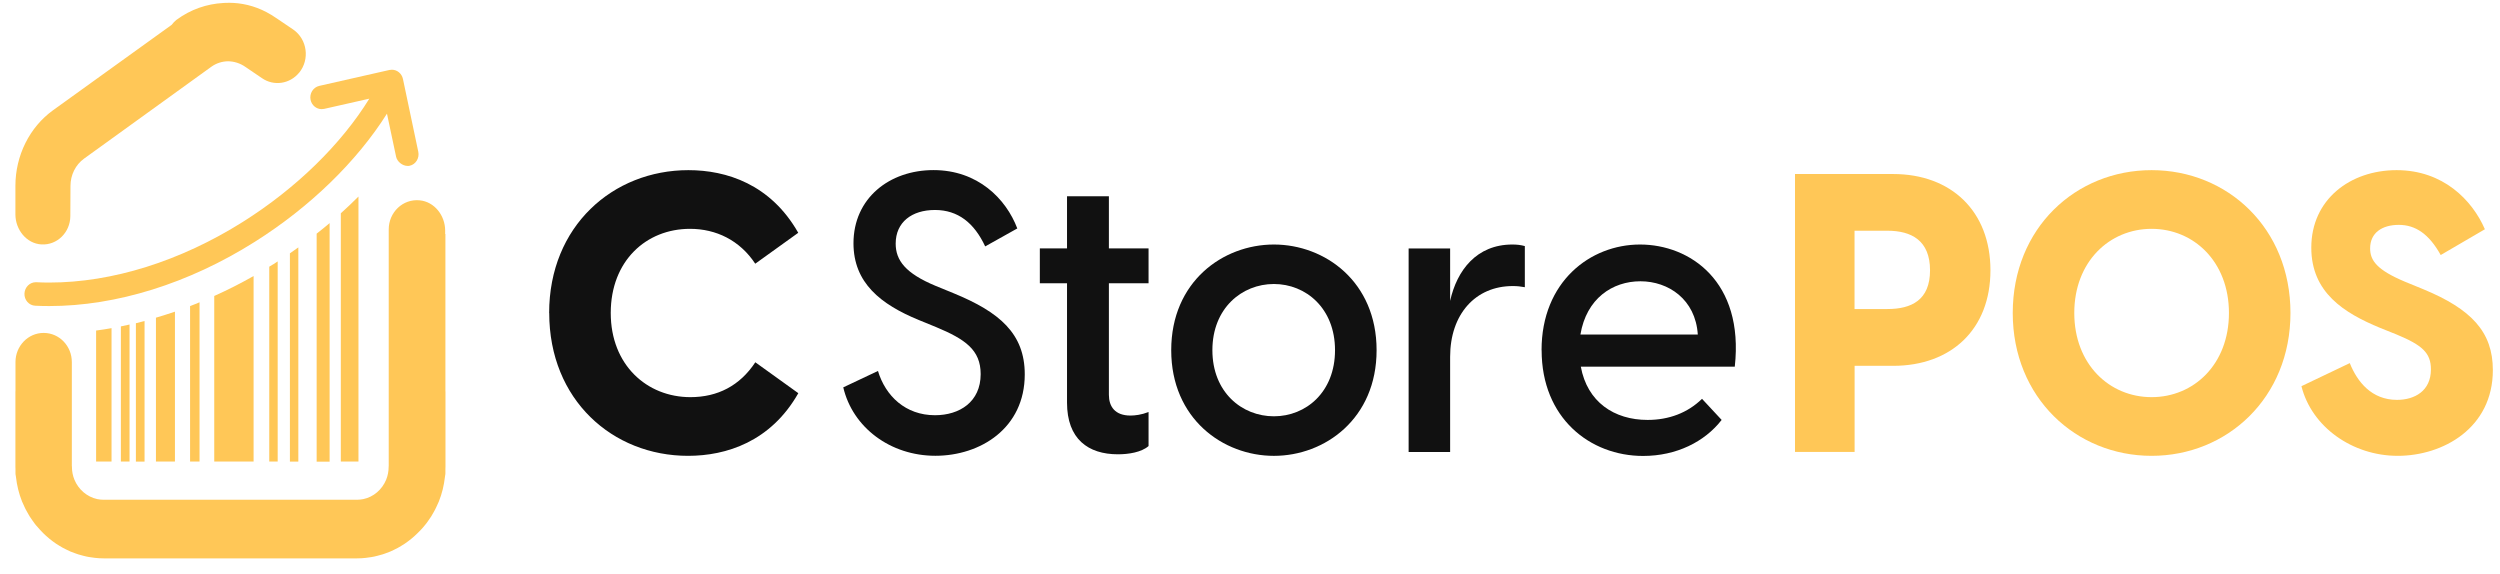
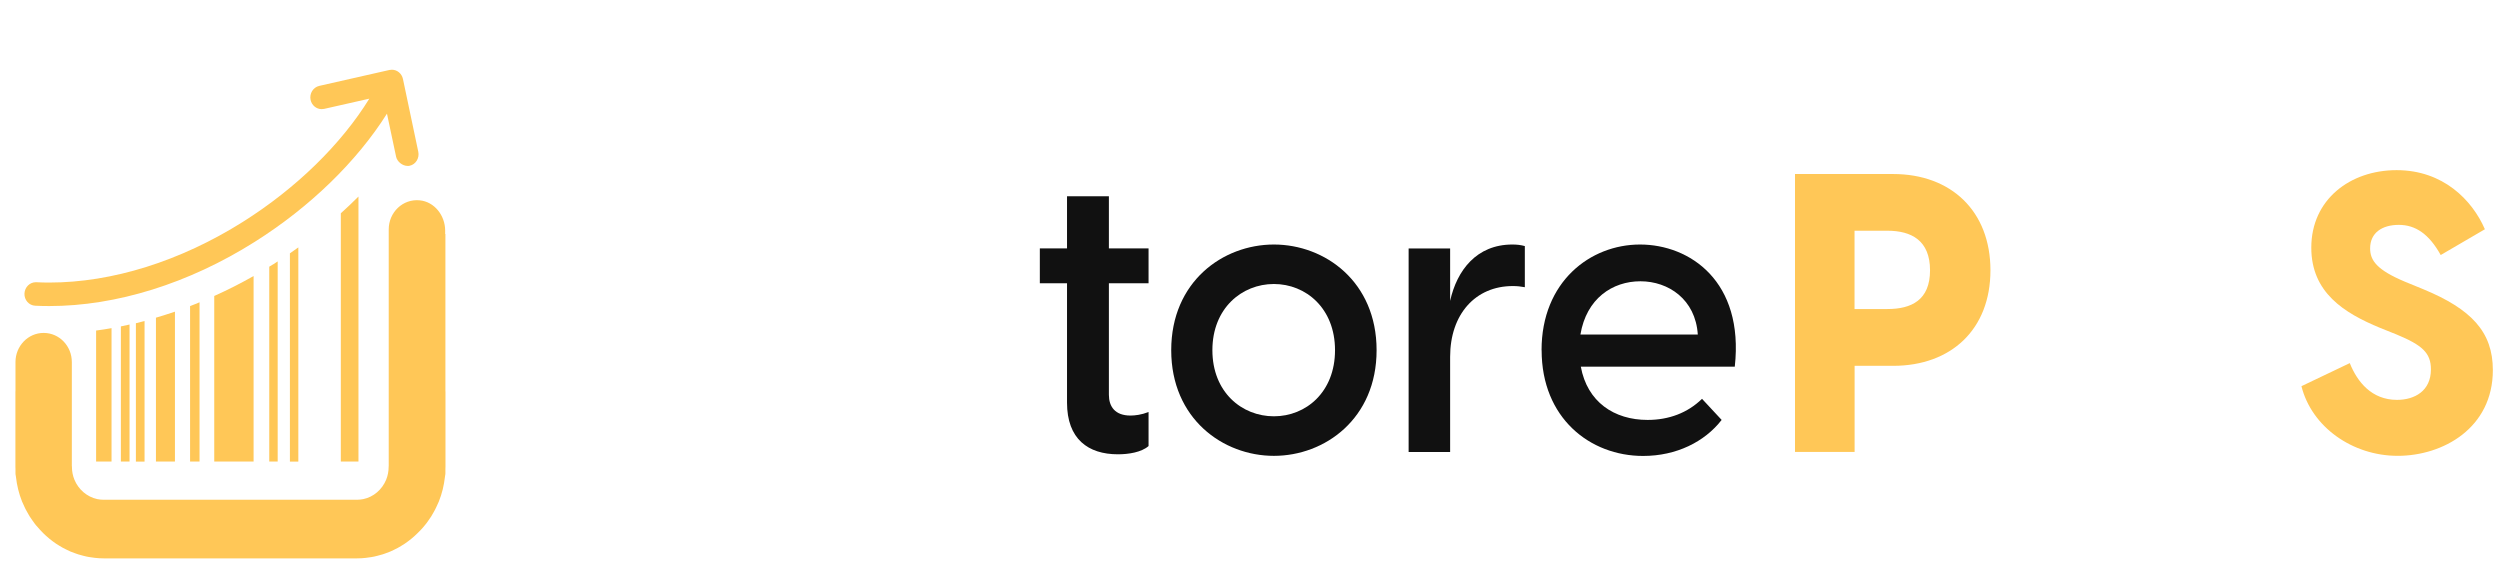
<svg xmlns="http://www.w3.org/2000/svg" width="135" height="31" viewBox="0 0 135 31" fill="none">
  <g clip-path="url(#clip0_9336_5048)">
-     <path d="M29.654 16.901C29.654 12.21 33.1 9.188 37.173 9.188C39.233 9.188 41.615 9.949 43.105 12.571L40.783 14.24C39.946 12.971 38.663 12.357 37.259 12.357C34.894 12.357 32.98 14.088 32.98 16.901C32.98 19.715 34.937 21.446 37.281 21.446C38.748 21.446 39.95 20.832 40.787 19.563L43.109 21.232C41.62 23.854 39.216 24.615 37.156 24.615C33.079 24.615 29.658 21.593 29.658 16.901H29.654Z" fill="#111111" />
-     <path d="M45.535 20.918L47.41 20.032C47.818 21.385 48.9 22.422 50.488 22.422C51.814 22.422 52.956 21.705 52.956 20.201C52.956 18.892 52.118 18.318 50.552 17.664L49.616 17.281C47.556 16.435 46.088 15.274 46.088 13.137C46.088 10.707 48.024 9.185 50.41 9.185C52.797 9.185 54.325 10.729 54.934 12.336L53.2 13.306C52.608 12.038 51.732 11.339 50.488 11.339C49.243 11.339 48.367 11.993 48.367 13.155C48.367 14.063 48.9 14.762 50.526 15.438L51.505 15.839C53.973 16.854 55.337 18.015 55.337 20.214C55.337 23.13 52.934 24.612 50.509 24.612C48.084 24.612 46.045 23.09 45.535 20.913V20.918Z" fill="#111111" />
    <path d="M57.619 21.741V15.296H56.151V13.414H57.619V10.6H59.88V13.414H62.022V15.296H59.88V21.319C59.88 21.951 60.207 22.44 61.044 22.44C61.288 22.44 61.636 22.4 62.022 22.249V24.087C61.636 24.425 60.941 24.532 60.37 24.532C58.76 24.532 57.619 23.709 57.619 21.741Z" fill="#111111" />
    <path d="M63.246 18.91C63.246 15.211 66.035 13.204 68.791 13.204C71.546 13.204 74.336 15.211 74.336 18.91C74.336 22.609 71.542 24.616 68.791 24.616C66.04 24.616 63.246 22.609 63.246 18.91ZM68.791 22.48C70.525 22.48 72.091 21.171 72.091 18.91C72.091 16.649 70.52 15.336 68.791 15.336C67.061 15.336 65.469 16.644 65.469 18.91C65.469 21.176 67.057 22.48 68.791 22.48Z" fill="#111111" />
    <path d="M76.066 13.418H78.307V16.248C78.672 14.601 79.732 13.204 81.667 13.204C81.912 13.204 82.113 13.226 82.341 13.288V15.509C82.118 15.469 81.933 15.447 81.689 15.447C79.672 15.447 78.307 16.969 78.307 19.271V24.407H76.066V13.418Z" fill="#111111" />
    <path d="M83.244 18.91C83.244 15.211 85.874 13.204 88.561 13.204C91.249 13.204 94.189 15.189 93.678 19.8H85.364C85.711 21.701 87.158 22.676 88.973 22.676C90.115 22.676 91.132 22.297 91.909 21.536L92.969 22.676C92.051 23.86 90.523 24.621 88.729 24.621C85.853 24.621 83.248 22.569 83.248 18.915L83.244 18.91ZM91.681 18.064C91.557 16.164 90.094 15.189 88.583 15.189C87.072 15.189 85.668 16.119 85.343 18.064H91.681Z" fill="#111111" />
    <path d="M96.926 9.397H102.227C105.364 9.397 107.484 11.404 107.484 14.596C107.484 17.787 105.364 19.755 102.227 19.755H100.149V24.406H96.93V9.397H96.926ZM101.918 16.688C103.222 16.688 104.222 16.203 104.222 14.596C104.222 12.989 103.222 12.459 101.918 12.459H100.145V16.688H101.918Z" fill="#FFC757" />
-     <path d="M108.688 16.901C108.688 12.312 112.092 9.188 116.187 9.188C120.281 9.188 123.685 12.317 123.685 16.901C123.685 21.486 120.26 24.615 116.187 24.615C112.114 24.615 108.688 21.486 108.688 16.901ZM116.187 21.446C118.47 21.446 120.363 19.67 120.363 16.901C120.363 14.133 118.466 12.357 116.187 12.357C113.908 12.357 112.011 14.133 112.011 16.901C112.011 19.67 113.908 21.446 116.187 21.446Z" fill="#FFC757" />
    <path d="M124.278 20.854L126.888 19.608C127.295 20.623 128.068 21.593 129.438 21.593C130.394 21.593 131.27 21.108 131.27 19.946C131.27 19.06 130.802 18.637 129.416 18.063L128.519 17.703C126.583 16.901 124.81 15.802 124.81 13.372C124.81 10.772 126.909 9.188 129.416 9.188C131.923 9.188 133.493 10.795 134.184 12.379L131.798 13.772C131.167 12.633 130.433 12.143 129.536 12.143C128.639 12.143 127.987 12.566 127.987 13.412C127.987 14.066 128.351 14.574 129.862 15.21L130.841 15.611C133.45 16.688 134.614 17.916 134.614 19.986C134.614 23.115 131.923 24.615 129.476 24.615C127.029 24.615 124.828 23.053 124.278 20.854Z" fill="#FFC757" />
    <path d="M1.964 15.24C1.964 15.24 1.943 15.24 1.934 15.24C1.608 15.24 1.338 15.507 1.321 15.846C1.303 16.197 1.565 16.495 1.904 16.509C2.158 16.522 2.406 16.527 2.664 16.527C6.278 16.527 10.184 15.312 13.75 13.064C16.742 11.181 19.274 8.711 20.896 6.138L21.39 8.466C21.446 8.724 21.725 8.96 22.016 8.96C22.051 8.96 22.085 8.96 22.119 8.951C22.45 8.884 22.66 8.537 22.587 8.194L21.759 4.264C21.695 3.966 21.441 3.765 21.162 3.765C21.119 3.765 21.076 3.77 21.029 3.779L17.239 4.638C16.909 4.714 16.699 5.052 16.772 5.395C16.836 5.693 17.089 5.893 17.368 5.893C17.411 5.893 17.454 5.889 17.501 5.88L19.943 5.328C18.428 7.785 16.003 10.162 13.119 11.978C9.741 14.105 6.059 15.258 2.668 15.258C2.432 15.258 2.196 15.254 1.964 15.24Z" fill="#FFC757" />
    <path d="M5.19 17.849V24.922H6.023V17.72C5.744 17.769 5.469 17.814 5.19 17.849Z" fill="#FFC757" />
-     <path d="M17.099 12.617V24.929H17.799V12.048C17.571 12.239 17.339 12.431 17.099 12.617Z" fill="#FFC757" />
-     <path d="M15.655 13.68V24.927H16.11V13.359C15.96 13.466 15.805 13.573 15.655 13.68Z" fill="#FFC757" />
+     <path d="M15.655 13.68V24.927H16.11V13.359C15.96 13.466 15.805 13.573 15.655 13.68" fill="#FFC757" />
    <path d="M6.527 17.626V24.922H6.995V17.524C6.84 17.559 6.681 17.595 6.527 17.626Z" fill="#FFC757" />
    <path d="M14.746 14.276C14.677 14.321 14.609 14.361 14.54 14.401V24.923H14.995V14.116C14.909 14.169 14.828 14.227 14.742 14.281L14.746 14.276Z" fill="#FFC757" />
    <path d="M18.404 11.517V24.923H19.357V10.613C19.048 10.92 18.734 11.223 18.404 11.517Z" fill="#FFC757" />
    <path d="M7.338 17.45V24.927H7.806V17.334C7.651 17.374 7.492 17.414 7.338 17.454V17.45Z" fill="#FFC757" />
    <path d="M8.421 17.155V24.922H9.447V16.83C9.108 16.946 8.764 17.053 8.421 17.155Z" fill="#FFC757" />
    <path d="M10.264 16.533V24.923H10.775V16.324C10.603 16.395 10.436 16.466 10.264 16.528V16.533Z" fill="#FFC757" />
    <path d="M11.569 15.986V24.924H13.694V14.905C12.999 15.301 12.286 15.661 11.569 15.982V15.986Z" fill="#FFC757" />
    <path d="M24.039 12.646V12.455C24.039 11.631 23.455 10.892 22.661 10.817C21.751 10.728 20.991 11.467 20.991 12.388V25.145C20.991 25.145 20.987 25.185 20.987 25.207C20.987 25.452 20.94 25.688 20.854 25.901C20.635 26.435 20.176 26.836 19.618 26.952C19.506 26.974 19.39 26.987 19.27 26.987H5.6C5.48 26.987 5.364 26.974 5.253 26.952C4.695 26.831 4.236 26.431 4.017 25.901C3.931 25.688 3.884 25.456 3.884 25.207C3.884 25.185 3.884 25.167 3.879 25.145V19.554C3.879 18.682 3.201 17.978 2.36 17.978C1.519 17.974 0.836 18.682 0.836 19.55V21.099C0.836 21.099 0.832 21.143 0.832 21.165V25.194C0.832 25.194 0.832 25.194 0.832 25.198C0.832 25.198 0.832 25.198 0.832 25.202C0.832 25.247 0.836 25.287 0.836 25.331V25.563C0.836 25.612 0.845 25.652 0.853 25.697C0.853 25.714 0.858 25.732 0.862 25.754C0.862 25.754 0.862 25.754 0.862 25.759C0.914 26.217 1.021 26.654 1.184 27.063C1.184 27.063 1.184 27.072 1.188 27.076C1.231 27.183 1.278 27.286 1.33 27.388C1.347 27.424 1.36 27.459 1.381 27.495C1.429 27.584 1.48 27.673 1.527 27.757C1.553 27.802 1.579 27.846 1.605 27.891C1.656 27.971 1.708 28.047 1.763 28.122C1.798 28.171 1.832 28.22 1.866 28.265C1.918 28.336 1.974 28.403 2.034 28.465C2.077 28.514 2.115 28.563 2.163 28.612C2.218 28.674 2.278 28.732 2.334 28.79C2.381 28.839 2.433 28.884 2.484 28.932C2.545 28.986 2.605 29.035 2.665 29.088C2.72 29.133 2.776 29.177 2.836 29.222C2.896 29.266 2.961 29.311 3.021 29.355C3.085 29.395 3.15 29.435 3.214 29.476C3.278 29.511 3.339 29.551 3.403 29.587C3.472 29.622 3.545 29.658 3.618 29.694C3.682 29.725 3.742 29.756 3.806 29.783C3.884 29.814 3.961 29.845 4.042 29.872C4.107 29.894 4.167 29.921 4.231 29.938C4.317 29.965 4.403 29.987 4.493 30.01C4.553 30.023 4.613 30.041 4.673 30.054C4.772 30.076 4.875 30.09 4.974 30.103C5.025 30.112 5.077 30.121 5.133 30.125C5.287 30.143 5.446 30.152 5.605 30.152H19.279C19.438 30.152 19.596 30.143 19.751 30.125C19.802 30.121 19.854 30.108 19.91 30.103C20.013 30.09 20.111 30.076 20.21 30.054C20.27 30.041 20.33 30.023 20.39 30.01C20.476 29.987 20.566 29.965 20.652 29.938C20.717 29.921 20.781 29.894 20.841 29.872C20.918 29.845 21 29.814 21.077 29.783C21.142 29.756 21.206 29.725 21.266 29.694C21.339 29.658 21.408 29.627 21.48 29.587C21.545 29.551 21.609 29.515 21.669 29.476C21.734 29.435 21.798 29.395 21.863 29.355C21.927 29.315 21.987 29.271 22.047 29.222C22.103 29.177 22.163 29.133 22.219 29.088C22.279 29.039 22.339 28.986 22.399 28.932C22.451 28.888 22.498 28.839 22.549 28.79C22.609 28.732 22.665 28.674 22.725 28.612C22.768 28.563 22.811 28.518 22.854 28.47C22.91 28.403 22.965 28.336 23.021 28.265C23.056 28.216 23.09 28.171 23.124 28.122C23.18 28.047 23.232 27.971 23.283 27.891C23.309 27.846 23.335 27.802 23.36 27.757C23.412 27.668 23.463 27.584 23.506 27.495C23.523 27.459 23.541 27.424 23.558 27.388C23.605 27.286 23.657 27.183 23.7 27.076C23.7 27.076 23.7 27.067 23.704 27.063C23.867 26.654 23.974 26.217 24.026 25.759C24.026 25.759 24.026 25.759 24.026 25.754C24.026 25.737 24.03 25.719 24.034 25.697C24.043 25.652 24.052 25.608 24.052 25.563V25.331C24.052 25.287 24.056 25.247 24.056 25.202C24.056 25.202 24.056 25.202 24.056 25.198C24.056 25.198 24.056 25.198 24.056 25.194V21.165C24.056 21.165 24.052 21.121 24.052 21.099V12.708C24.052 12.708 24.056 12.664 24.056 12.642L24.039 12.646Z" fill="#FFC757" />
-     <path d="M16.154 3.927C16.738 3.211 16.592 2.125 15.841 1.6L14.953 0.999C14.918 0.976 14.884 0.954 14.85 0.932C14.785 0.887 14.721 0.843 14.652 0.803C14.639 0.794 14.631 0.789 14.618 0.785C13.995 0.407 13.304 0.197 12.605 0.157C12.592 0.157 12.579 0.157 12.566 0.157C12.485 0.157 12.399 0.148 12.317 0.153C12.227 0.153 12.141 0.153 12.051 0.162C11.167 0.211 10.291 0.509 9.54 1.065H9.536C9.433 1.146 9.347 1.239 9.27 1.341L2.871 5.948C1.596 6.865 0.832 8.401 0.832 10.039V11.583C0.836 12.411 1.437 13.154 2.236 13.199C3.09 13.248 3.793 12.545 3.798 11.672L3.806 10.039C3.806 9.447 4.081 8.895 4.54 8.565L11.403 3.611C11.678 3.411 11.995 3.313 12.317 3.309C12.643 3.313 12.97 3.416 13.249 3.611L14.141 4.217C14.785 4.666 15.652 4.537 16.154 3.923V3.927Z" fill="#FFC757" />
  </g>
  <defs>
    <clipPath id="clip0_9336_5048">
      <rect width="133.784" height="30" fill="white" transform="translate(0.832 0.152)" />
    </clipPath>
  </defs>
</svg>